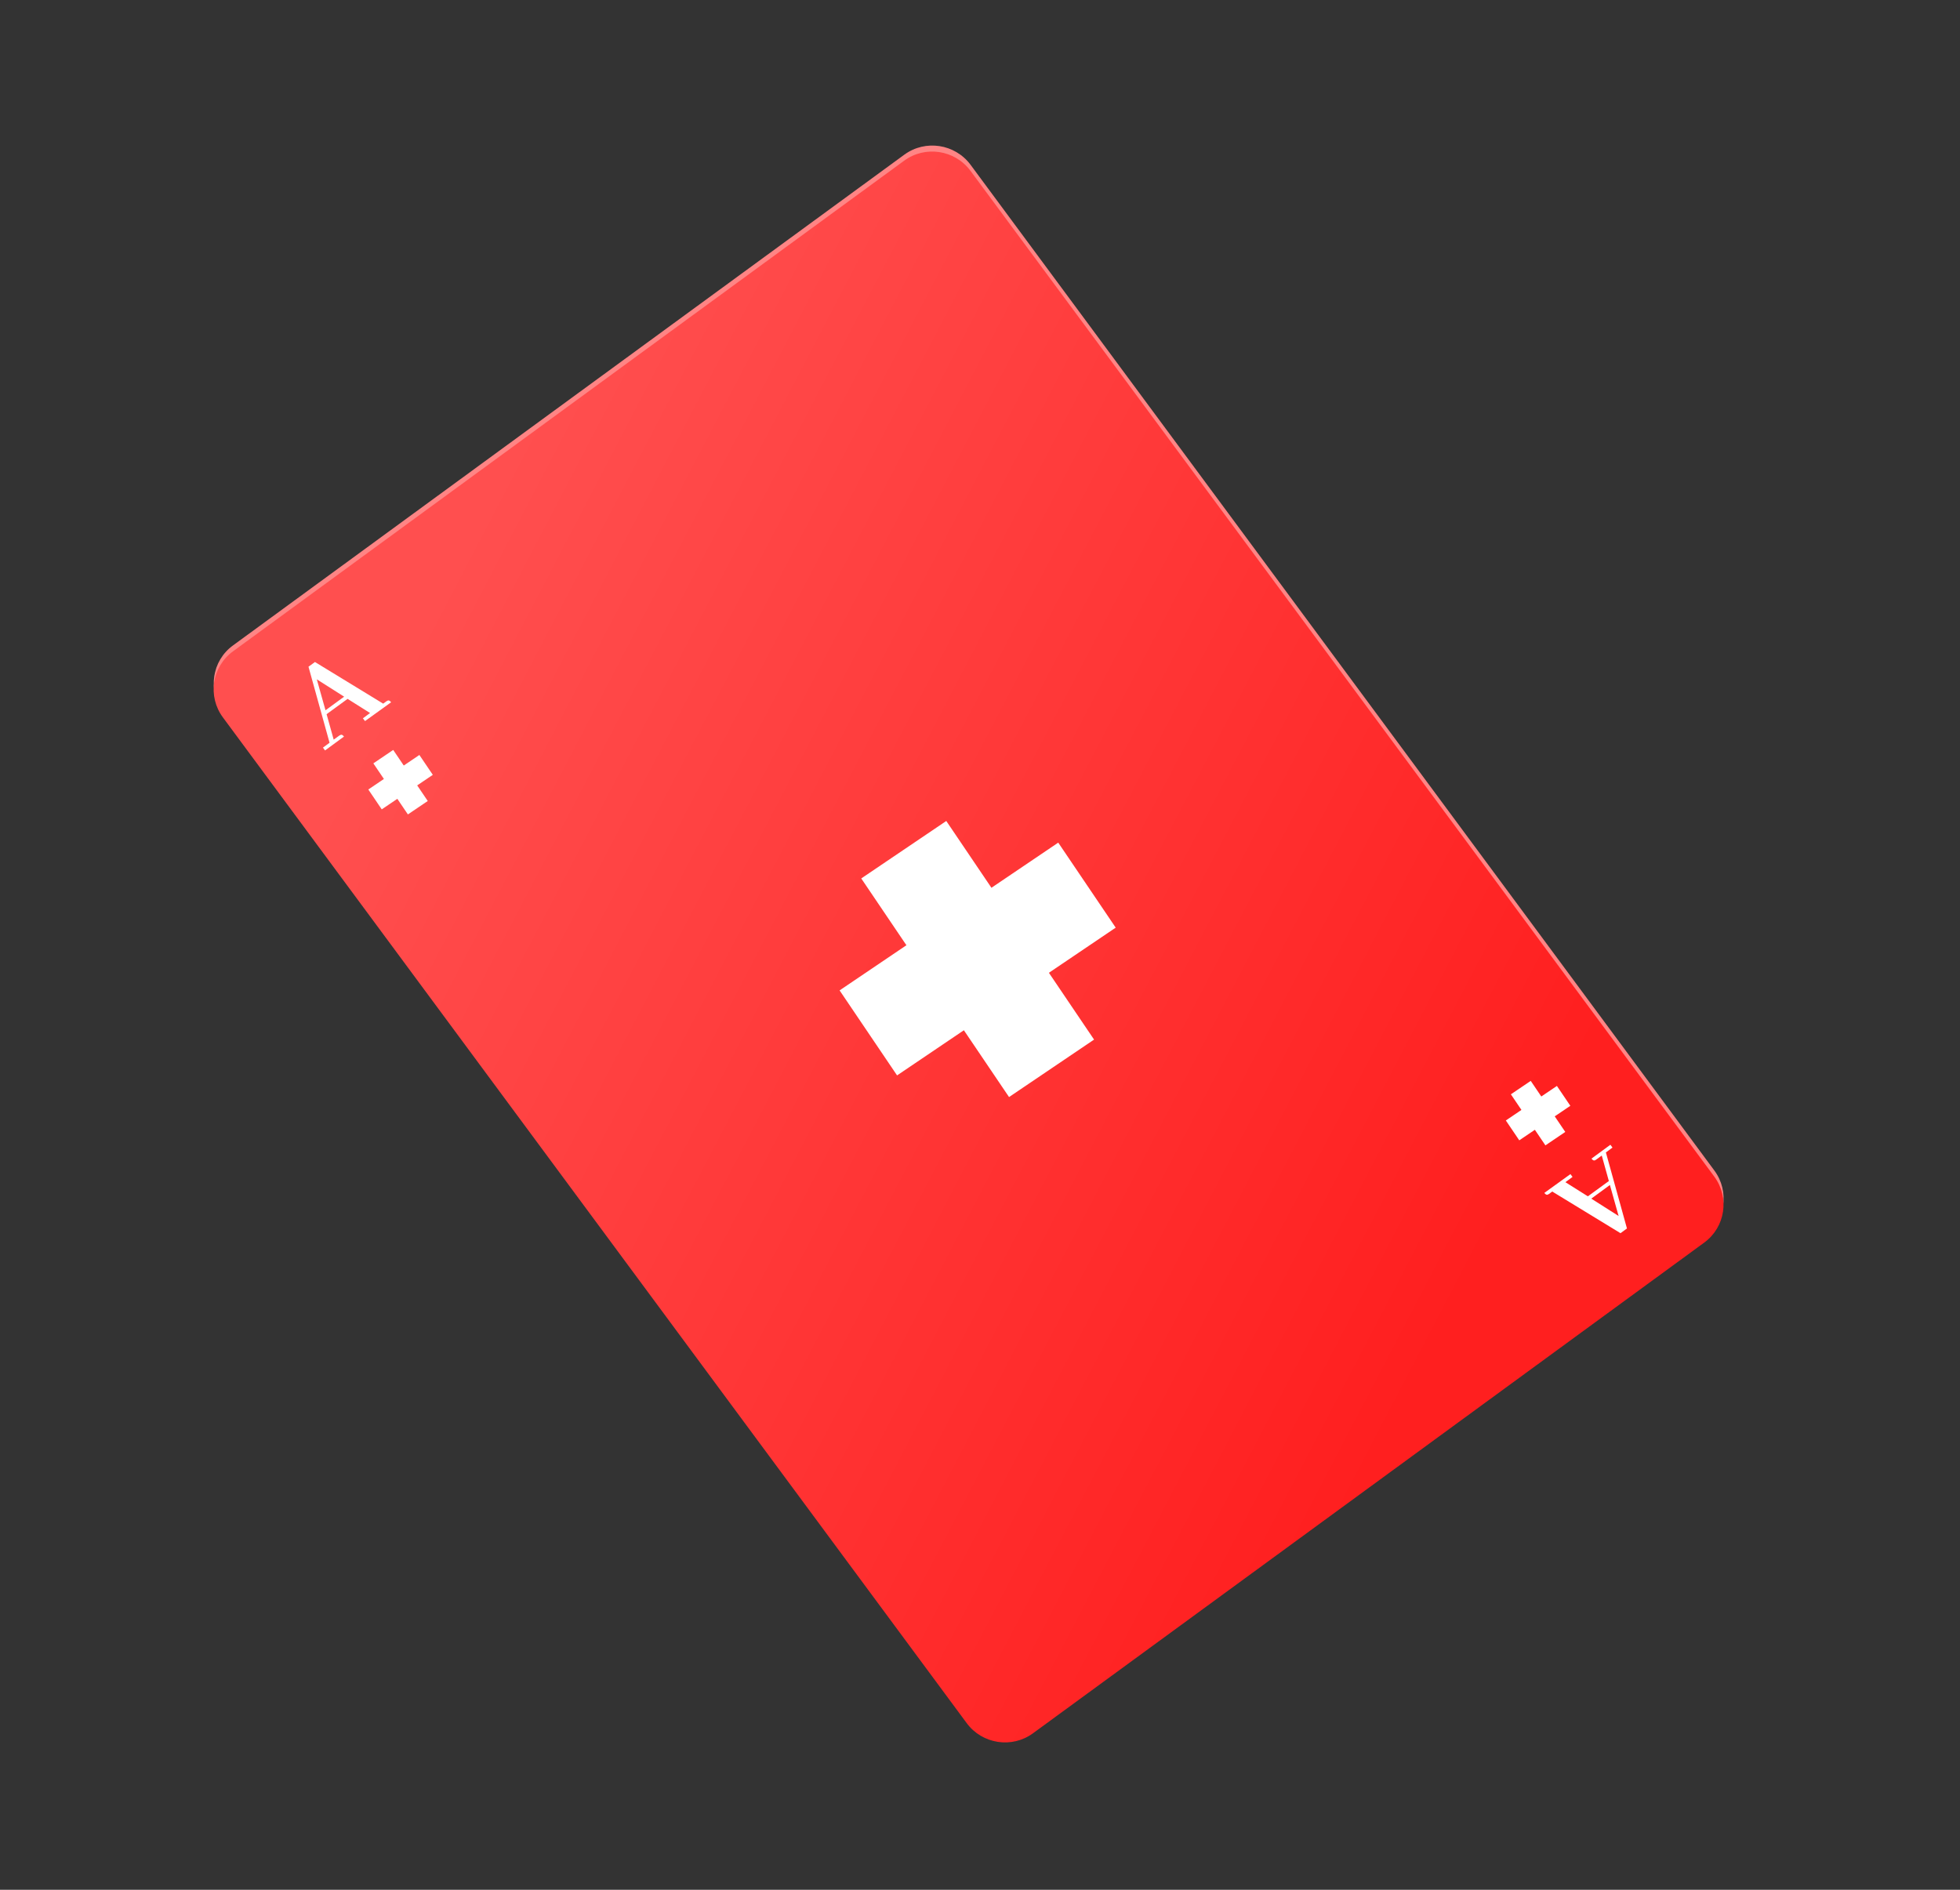
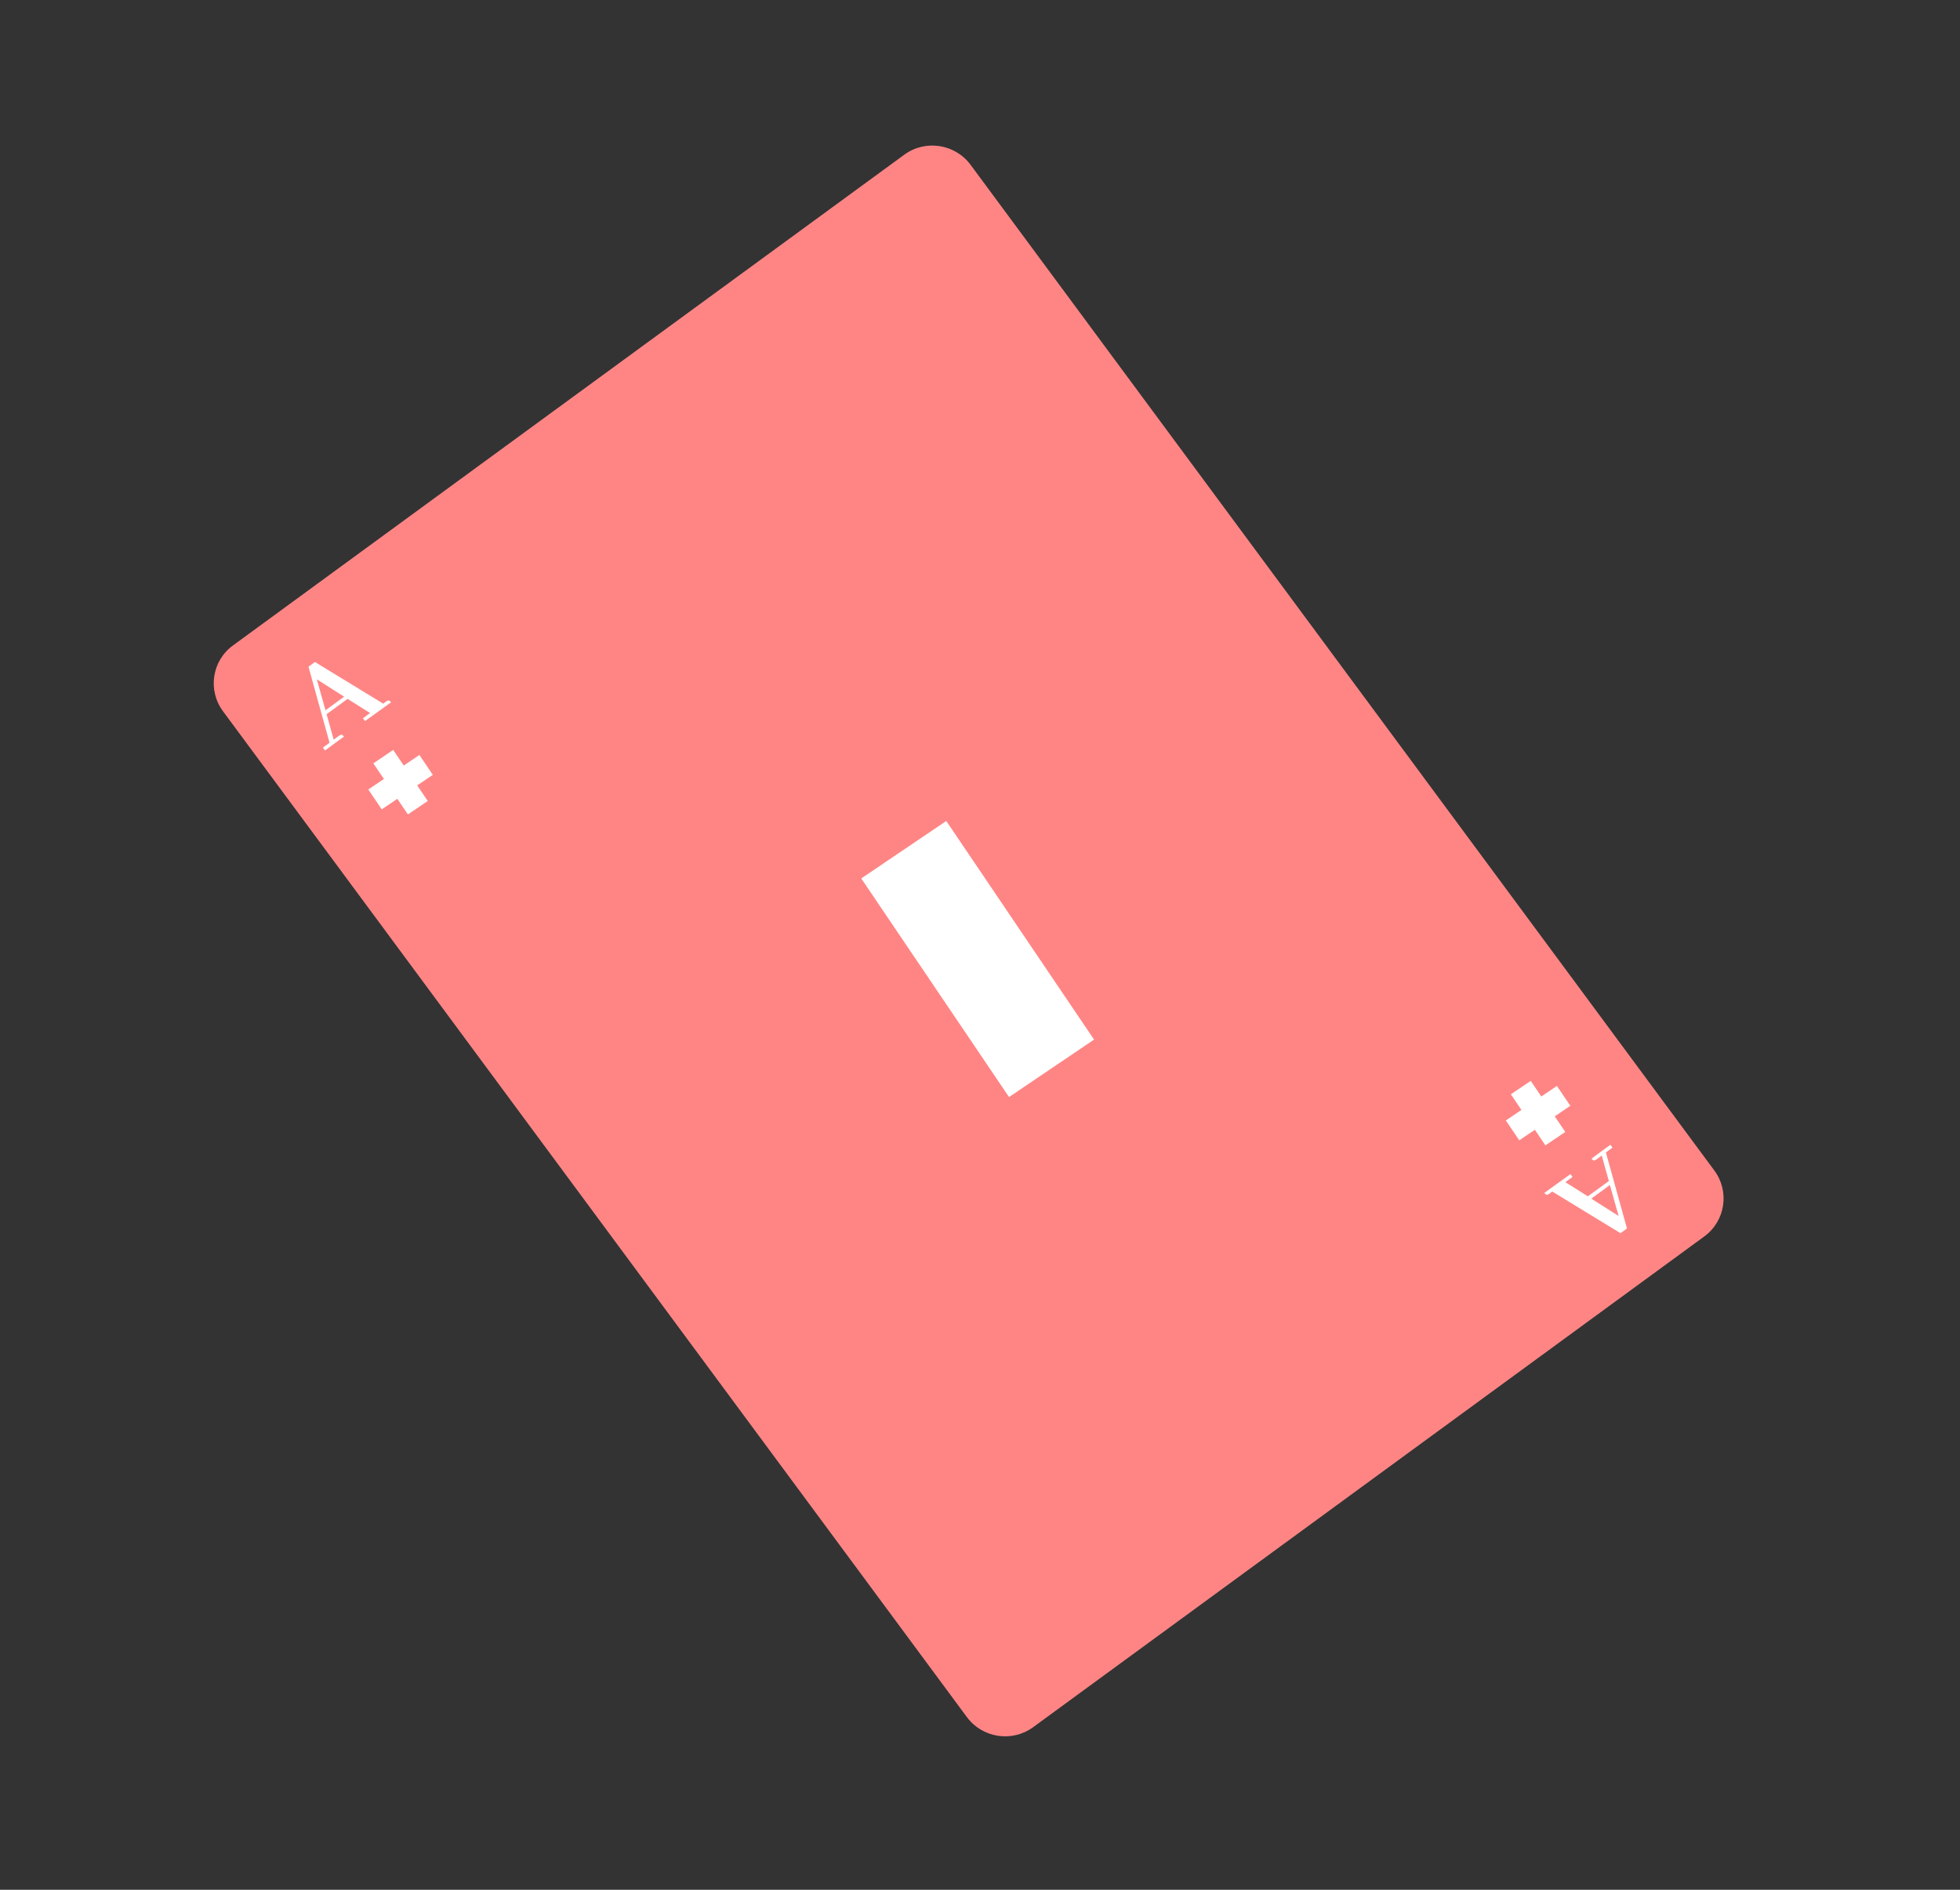
<svg xmlns="http://www.w3.org/2000/svg" width="84" height="81" viewBox="0 0 84 81" fill="none">
  <rect x="0" y="0" width="84" height="81" fill="#333333" stroke="none" />
  <g clip-path="url(#clip0_3_1012)">
    <path d="M9.985 27.665L38.756 6.63C39.657 5.97 40.93 6.166 41.596 7.064L73.472 50.171C74.137 51.069 73.944 52.335 73.043 52.995L44.276 74.032C43.375 74.692 42.102 74.496 41.437 73.597L9.561 30.491C8.891 29.591 9.08 28.324 9.985 27.665Z" fill="#FF8585" />
-     <path d="M9.98 27.922L38.751 6.887C39.652 6.227 40.925 6.423 41.591 7.321L73.47 50.433C74.135 51.331 73.942 52.598 73.041 53.258L44.27 74.293C43.369 74.953 42.096 74.757 41.431 73.858L9.555 30.752C8.886 29.848 9.078 28.586 9.98 27.922Z" fill="url(#paint0_linear_3_1012)" />
    <rect x="36.911" y="37.652" width="4.398" height="11.31" transform="rotate(-34.056 36.911 37.652)" fill="white" />
-     <rect x="45.353" y="36.117" width="4.398" height="11.31" transform="rotate(55.944 45.353 36.117)" fill="white" />
    <rect width="1.028" height="2.643" transform="matrix(0.828 -0.56 -0.56 -0.828 66.232 49.093)" fill="white" />
    <rect width="1.028" height="2.643" transform="matrix(-0.56 -0.828 -0.828 0.56 67.3 47.397)" fill="white" />
    <rect width="1.028" height="2.643" transform="matrix(0.828 -0.56 -0.56 -0.828 17.481 34.908)" fill="white" />
    <rect width="1.028" height="2.643" transform="matrix(-0.56 -0.828 -0.828 0.56 18.549 33.211)" fill="white" />
    <path d="M67.304 50.325L67.395 50.445L67.088 50.671L68.051 51.277L68.951 50.622L68.647 49.53L68.409 49.702C68.392 49.715 68.376 49.725 68.355 49.733C68.308 49.756 68.26 49.73 68.206 49.661L69.016 49.067L69.107 49.187L68.824 49.396L69.727 52.655L69.45 52.857L66.525 51.072L66.389 51.172C66.367 51.188 66.35 51.198 66.335 51.203C66.288 51.226 66.24 51.2 66.186 51.131L67.304 50.325ZM69.369 52.12L68.996 50.792L68.198 51.376L69.369 52.12Z" fill="white" />
    <path d="M15.644 30.907L15.553 30.788L15.859 30.562L14.897 29.955L13.997 30.611L14.301 31.702L14.539 31.53C14.556 31.517 14.572 31.508 14.592 31.5C14.64 31.476 14.687 31.502 14.742 31.571L13.931 32.165L13.84 32.045L14.124 31.836L13.221 28.577L13.498 28.375L16.422 30.16L16.558 30.061C16.581 30.044 16.597 30.035 16.612 30.03C16.66 30.006 16.707 30.032 16.762 30.101L15.644 30.907ZM13.577 29.117L13.95 30.444L14.749 29.861L13.577 29.117Z" fill="white" />
  </g>
  <defs>
    <linearGradient id="paint0_linear_3_1012" x1="64.339" y1="52.446" x2="17.443" y2="27.953" gradientUnits="userSpaceOnUse">
      <stop stop-color="#FF1F1F" />
      <stop offset="1" stop-color="#FF4F4F" />
    </linearGradient>
    <clipPath id="clip0_3_1012">
      <rect width="68.419" height="65.445" fill="white" transform="translate(66.088 80.923) rotate(-165)" />
    </clipPath>
  </defs>
</svg>